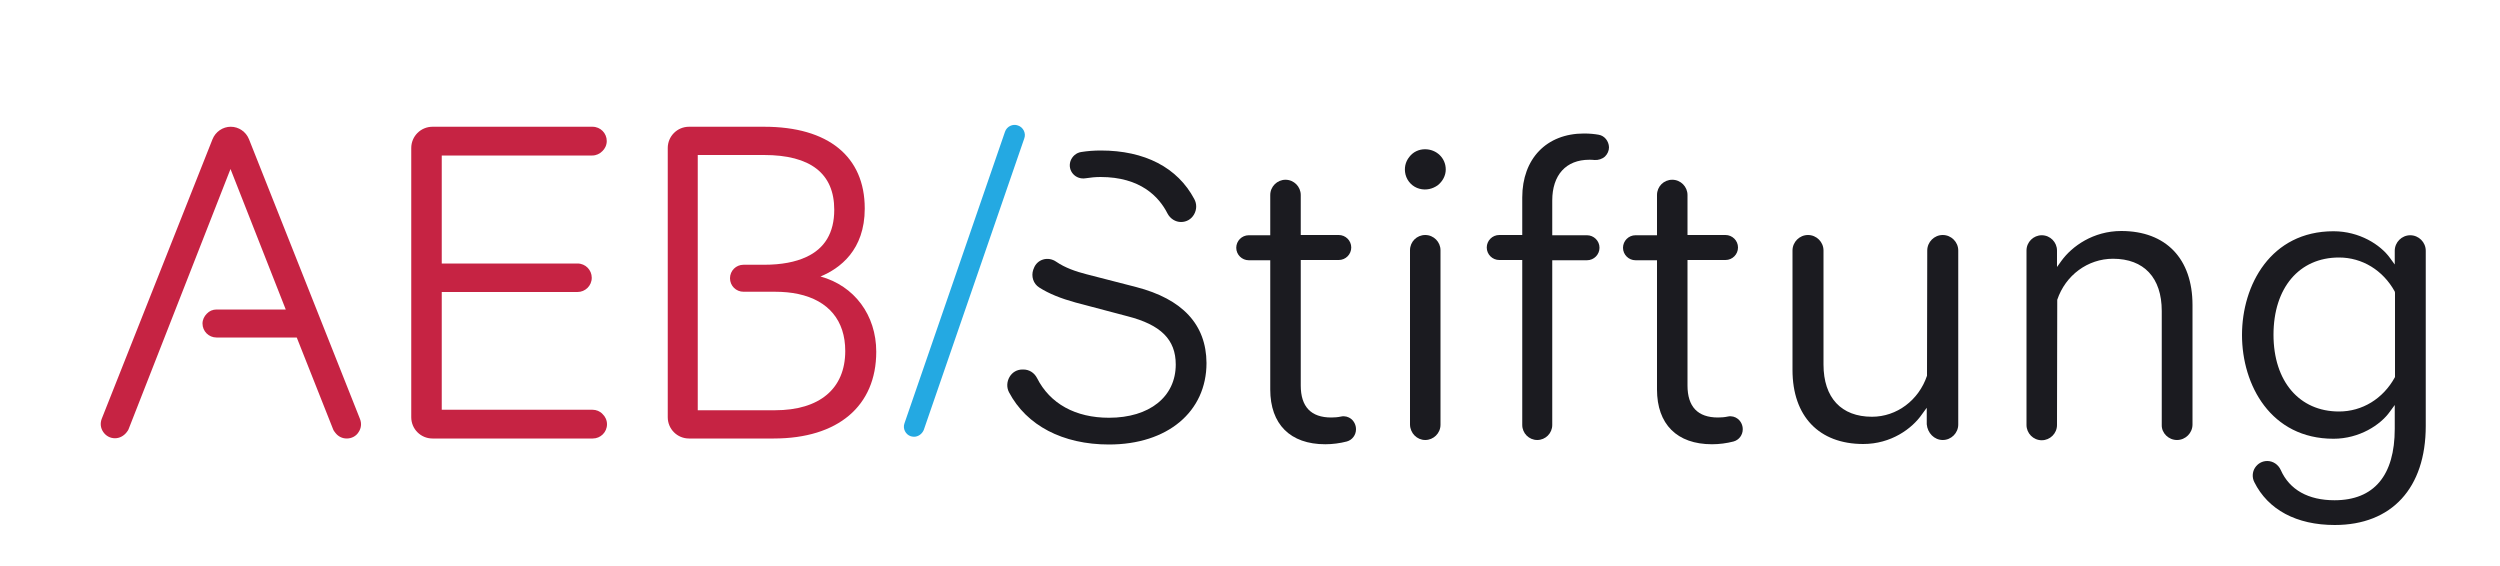
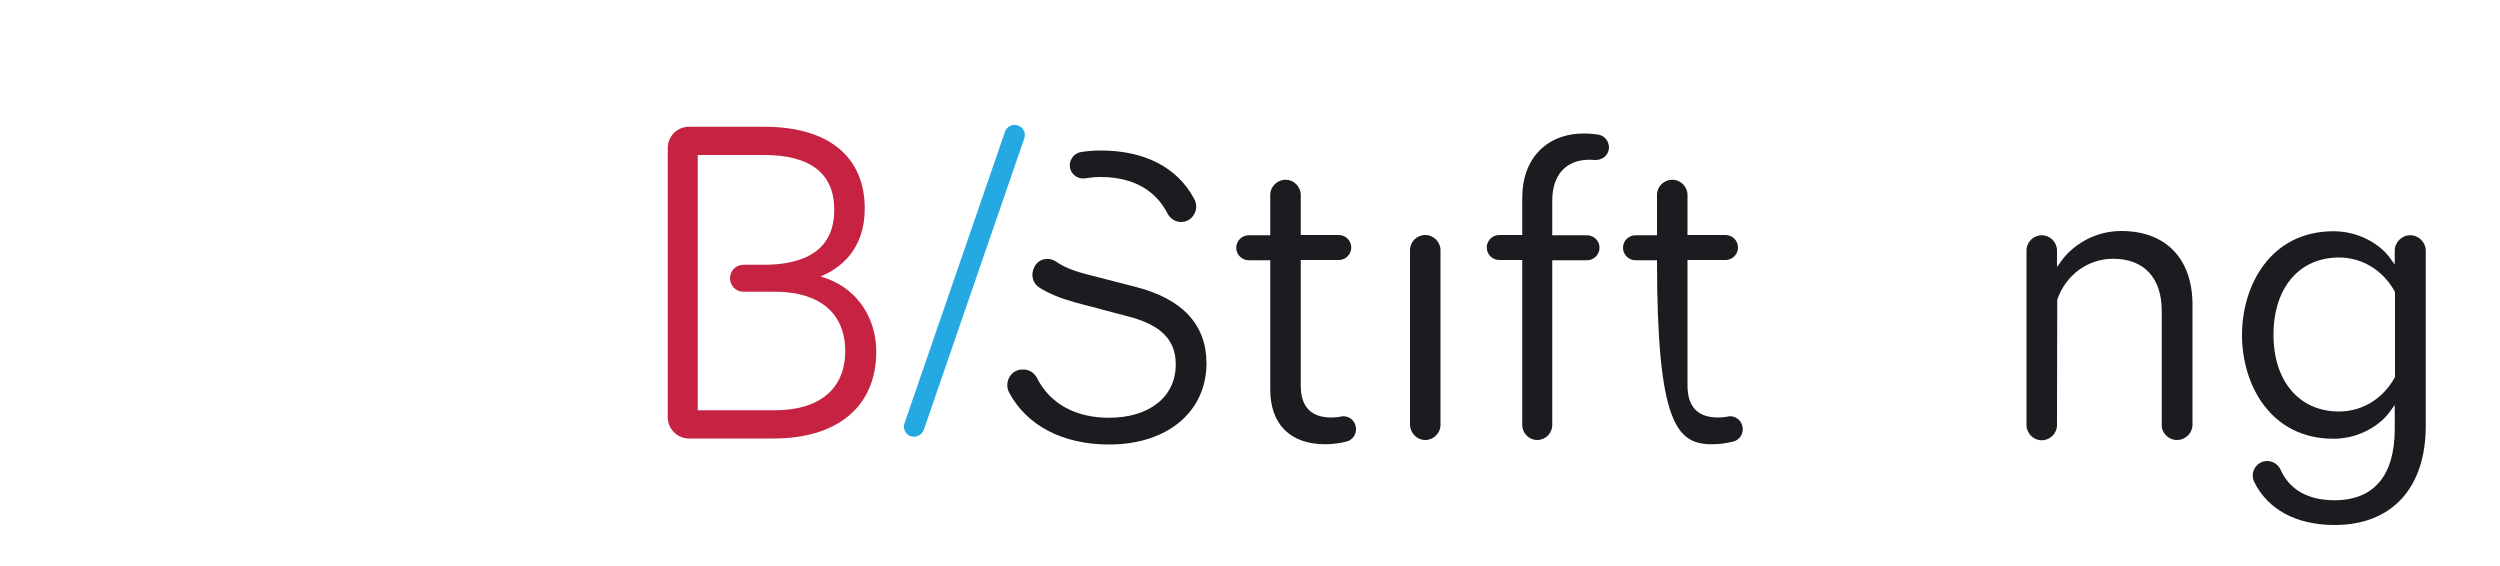
<svg xmlns="http://www.w3.org/2000/svg" version="1.1" id="Ebene_1" x="0px" y="0px" viewBox="0 0 1000 226.3" style="enable-background:new 0 0 1000 226.3;" xml:space="preserve">
  <style type="text/css">
	.st0{fill:#1B1B20;}
	.st1{fill:#C62343;}
	.st2{fill:#24A9E2;}
</style>
  <path class="st0" d="M530.1,177.7c2.9,0,5.9-0.4,8.6-1.1c2.2-0.6,3.7-2.6,3.7-4.9c0-1.6-0.7-3.1-1.9-4.1c-1.1-0.9-2.6-1.3-4-1  c-1.4,0.3-2.7,0.4-4,0.4c-8.1,0-12.2-4.3-12.2-12.8v-50.2h15.2c2.8,0,5-2.3,5-5c0-2.8-2.3-5-5-5h-15.2V78c0-3.3-2.7-6.1-6.1-6.1  c-3.3,0-6.1,2.7-6.1,6.1v16.1h-8.6c-2.8,0-5,2.3-5,5c0,2.8,2.3,5,5,5h8.6v51.7C508.1,169.7,516.1,177.7,530.1,177.7z" />
  <g>
-     <path class="st0" d="M570,59.7c-2.5,0-4.8,1.1-6.3,3.1c-1.6,2-2.1,4.5-1.5,7c0.7,2.8,2.9,5,5.6,5.7c2.6,0.7,5.2,0.1,7.3-1.4   c2-1.6,3.2-3.9,3.2-6.3C578.3,63.2,574.6,59.7,570,59.7z" />
    <path class="st0" d="M570.1,176c3.3,0,6.1-2.7,6.1-6.1v-69.8c0-3.3-2.7-6.1-6.1-6.1s-6.1,2.7-6.1,6.1v69.8   C564.1,173.3,566.8,176,570.1,176z" />
  </g>
  <path class="st0" d="M639.5,53.9c-1.7-0.3-3.6-0.5-5.9-0.5c-15,0-24.7,10.1-24.7,25.6v15h-9.2c-2.8,0-5,2.3-5,5c0,2.8,2.3,5,5,5h9.2  V170c0,3.3,2.7,6,6,6c3.3,0,6-2.7,6-6v-65.9h13.9c2.8,0,5-2.3,5-5c0-2.8-2.3-5-5-5h-13.9V80.2c0-10.2,5.5-16.3,14.8-16.3  c0.7,0,1.4,0,2.1,0.1c1.5,0.1,3.1-0.4,4.2-1.4c1-1,1.6-2.3,1.6-3.7C643.5,56.4,641.8,54.3,639.5,53.9z" />
-   <path class="st0" d="M684.8,177.7c2.9,0,5.9-0.4,8.6-1.1c2.2-0.6,3.7-2.6,3.7-4.9c0-1.6-0.7-3.1-1.9-4.1c-1.1-0.9-2.6-1.3-4-1  c-1.4,0.3-2.7,0.4-4,0.4c-8.1,0-12.2-4.3-12.2-12.8v-50.2h15.2c2.8,0,5-2.3,5-5c0-2.8-2.3-5-5-5h-15.2V78c0-3.3-2.7-6.1-6.1-6.1  s-6.1,2.7-6.1,6.1v16.1h-8.6c-2.8,0-5,2.3-5,5c0,2.8,2.3,5,5,5h8.6v51.7C662.8,169.7,670.8,177.7,684.8,177.7z" />
-   <path class="st0" d="M777.1,176c3.4,0,6.2-2.8,6.2-6.2v-69.6c0-3.4-2.8-6.2-6.2-6.2c-3.4,0-6.2,2.8-6.2,6.2l-0.1,50.1  c-3.3,9.8-12.1,16.4-22,16.4c-12.3,0-19.4-7.6-19.4-20.9v-45.6c0-3.4-2.8-6.2-6.2-6.2c-3.4,0-6.2,2.8-6.2,6.2v47.8  c0,18.5,10.6,29.6,28.3,29.6c11.1,0,19.5-6.1,23.5-11.9l1.9-2.6v6.6C771,173.2,773.7,176,777.1,176z" />
+   <path class="st0" d="M684.8,177.7c2.9,0,5.9-0.4,8.6-1.1c2.2-0.6,3.7-2.6,3.7-4.9c0-1.6-0.7-3.1-1.9-4.1c-1.1-0.9-2.6-1.3-4-1  c-1.4,0.3-2.7,0.4-4,0.4c-8.1,0-12.2-4.3-12.2-12.8v-50.2h15.2c2.8,0,5-2.3,5-5c0-2.8-2.3-5-5-5h-15.2V78c0-3.3-2.7-6.1-6.1-6.1  s-6.1,2.7-6.1,6.1v16.1h-8.6c-2.8,0-5,2.3-5,5c0,2.8,2.3,5,5,5h8.6C662.8,169.7,670.8,177.7,684.8,177.7z" />
  <path class="st0" d="M870.8,176c3.4,0,6.2-2.8,6.2-6.2V122c0-18.5-10.6-29.6-28.5-29.6c-11.2,0-19.7,6.1-23.9,11.9l-1.8,2.5v-6.6  c0-3.3-2.7-6.1-6.1-6.1c-3.3,0-6.1,2.7-6.1,6.1v69.8c0,3.3,2.7,6.1,6.1,6.1c3.3,0,6.1-2.7,6.1-6.1l0.1-50.1  c3.3-9.8,12.2-16.4,22.3-16.4c12.4,0,19.5,7.6,19.5,20.9v45.6C864.6,173.2,867.4,176,870.8,176z" />
  <path class="st0" d="M933.9,210c22.8,0,36.4-14.8,36.4-39.6v-70.1c0-3.4-2.8-6.2-6.2-6.2s-6.2,2.8-6.2,6.2v5.5l-1.9-2.6  c-3.8-5.3-12.2-10.7-22.6-10.7c-25.1,0-36.6,21.5-36.6,41.5c0,20,11.5,41.5,36.6,41.5c10.3,0,18.8-5.5,22.6-10.9l1.9-2.6v9.5  c0,18.7-8.3,28.6-24.1,28.6c-10.5,0-18-4.2-21.5-12.1c-1-2.2-3.1-3.6-5.4-3.6c-2,0-3.8,1-4.9,2.7c-1.1,1.7-1.2,3.9-0.3,5.7  C907.2,203.9,918.6,210,933.9,210z M957.9,151c-4.7,8.5-13,13.6-22.3,13.6c-15.9,0-26.2-12.1-26.2-30.7c0-18.8,10.3-30.9,26.2-30.9  c9.3,0,17.6,5.1,22.3,13.6l0.1,0.5v33.7L957.9,151z" />
  <g>
    <path class="st0" d="M428.2,64.4L428.2,64.4c-1.3,3.9,2,7.6,6.1,6.9c1.9-0.3,3.9-0.5,5.9-0.5c16,0,23.4,7.9,26.8,14.6   c1.1,2.1,3.2,3.4,5.4,3.4c2.2,0,4.1-1.1,5.2-3c1.1-1.9,1.2-4.2,0.1-6.2C471,67,457.9,60.2,440.3,60.2c-2.7,0-5.3,0.2-7.8,0.6   C430.5,61.1,428.9,62.5,428.2,64.4z" />
    <path class="st0" d="M454.4,114.8l-19.8-5.1c-4.3-1.1-8.6-2.6-12.1-5c-3.3-2.3-7.7-1-9,2.7l-0.2,0.5c-0.9,2.6,0,5.6,2.4,7.1   c3.9,2.5,8.7,4.4,14.5,6l20.8,5.5c13.3,3.4,19.3,9.3,19.3,19.3c0,12.9-10.5,21.3-26.7,21.3c-13.4,0-23.6-5.6-28.8-15.9   c-1.1-2.1-3.1-3.4-5.5-3.4h-0.3c-2.2,0-4.1,1.1-5.2,3c-1.1,1.9-1.2,4.2-0.2,6.1c7,13.3,21.5,20.9,40,20.9c23.4,0,39-13.1,39-32.6   C482.5,129.8,473,119.6,454.4,114.8z" />
  </g>
-   <path class="st1" d="M236.9,62.2c1.6,0,3-0.7,4-1.7c1.1-1,1.8-2.5,1.8-4.1c0-3.1-2.5-5.7-5.7-5.7H173c-4.7,0-8.5,3.8-8.5,8.5v107.7  c0,4.7,3.8,8.5,8.5,8.5h64.1c3.1,0,5.7-2.5,5.7-5.7c0-1.6-0.7-3.1-1.8-4.1c-1-1.1-2.5-1.7-4-1.7h-60.3v-47.1h54.3  c3.1,0,5.7-2.5,5.7-5.7c0-3.1-2.5-5.7-5.7-5.7h-54.3V62.2H236.9z" />
-   <path class="st1" d="M99.6,55.7c-1.2-3-4.1-5-7.3-5s-6.1,2-7.3,5L40.7,167.5c-0.7,1.8-0.5,3.7,0.6,5.3c1.1,1.6,2.8,2.5,4.7,2.5  c1.8,0,3.4-0.9,4.5-2.2c0.4-0.5,0.8-1,1-1.6L92.2,67.6l22.1,56.2H86.6c-1.5,0-2.9,0.6-3.9,1.7c-1,1-1.7,2.4-1.7,3.9  c0,3.1,2.5,5.6,5.6,5.6h32.1l14.5,36.6c0.2,0.6,0.6,1.1,1,1.6c1.1,1.4,2.7,2.2,4.5,2.2c1.9,0,3.7-0.9,4.7-2.5  c1.1-1.6,1.3-3.5,0.6-5.3L99.6,55.7z" />
  <path class="st1" d="M305.7,105.9h-8.3c-3,0-5.4,2.4-5.4,5.4c0,3,2.4,5.4,5.4,5.4h12.6c3.4,0,6.5,0.3,9.3,0.9  c12.1,2.6,18.8,10.6,18.8,22.8c0,15.1-10.3,23.7-28.1,23.7h-30.9V62h26.5c18.6,0,28.1,7.4,28.1,21.9c0,9.2-3.8,15.5-11.2,18.9  C318.2,104.8,312.6,105.9,305.7,105.9 M328.2,110.6c7.7-3.2,17.7-10.5,17.7-27.2c0-20.8-14.6-32.7-40.2-32.7h-30.1  c-4.7,0-8.5,3.8-8.5,8.5v107.7c0,4.7,3.8,8.5,8.5,8.5h33.9c25.7,0,41-13,41-34.7C350.5,126,341.7,114.3,328.2,110.6" />
  <path class="st2" d="M365.6,174.7c-0.4,0-0.9-0.1-1.3-0.2c-2.1-0.7-3.3-3.1-2.5-5.2l40.2-116.6c0.7-2.1,3.1-3.3,5.2-2.5  c2.1,0.7,3.3,3.1,2.5,5.2l-40.2,116.6C368.8,173.6,367.3,174.7,365.6,174.7z" />
</svg>